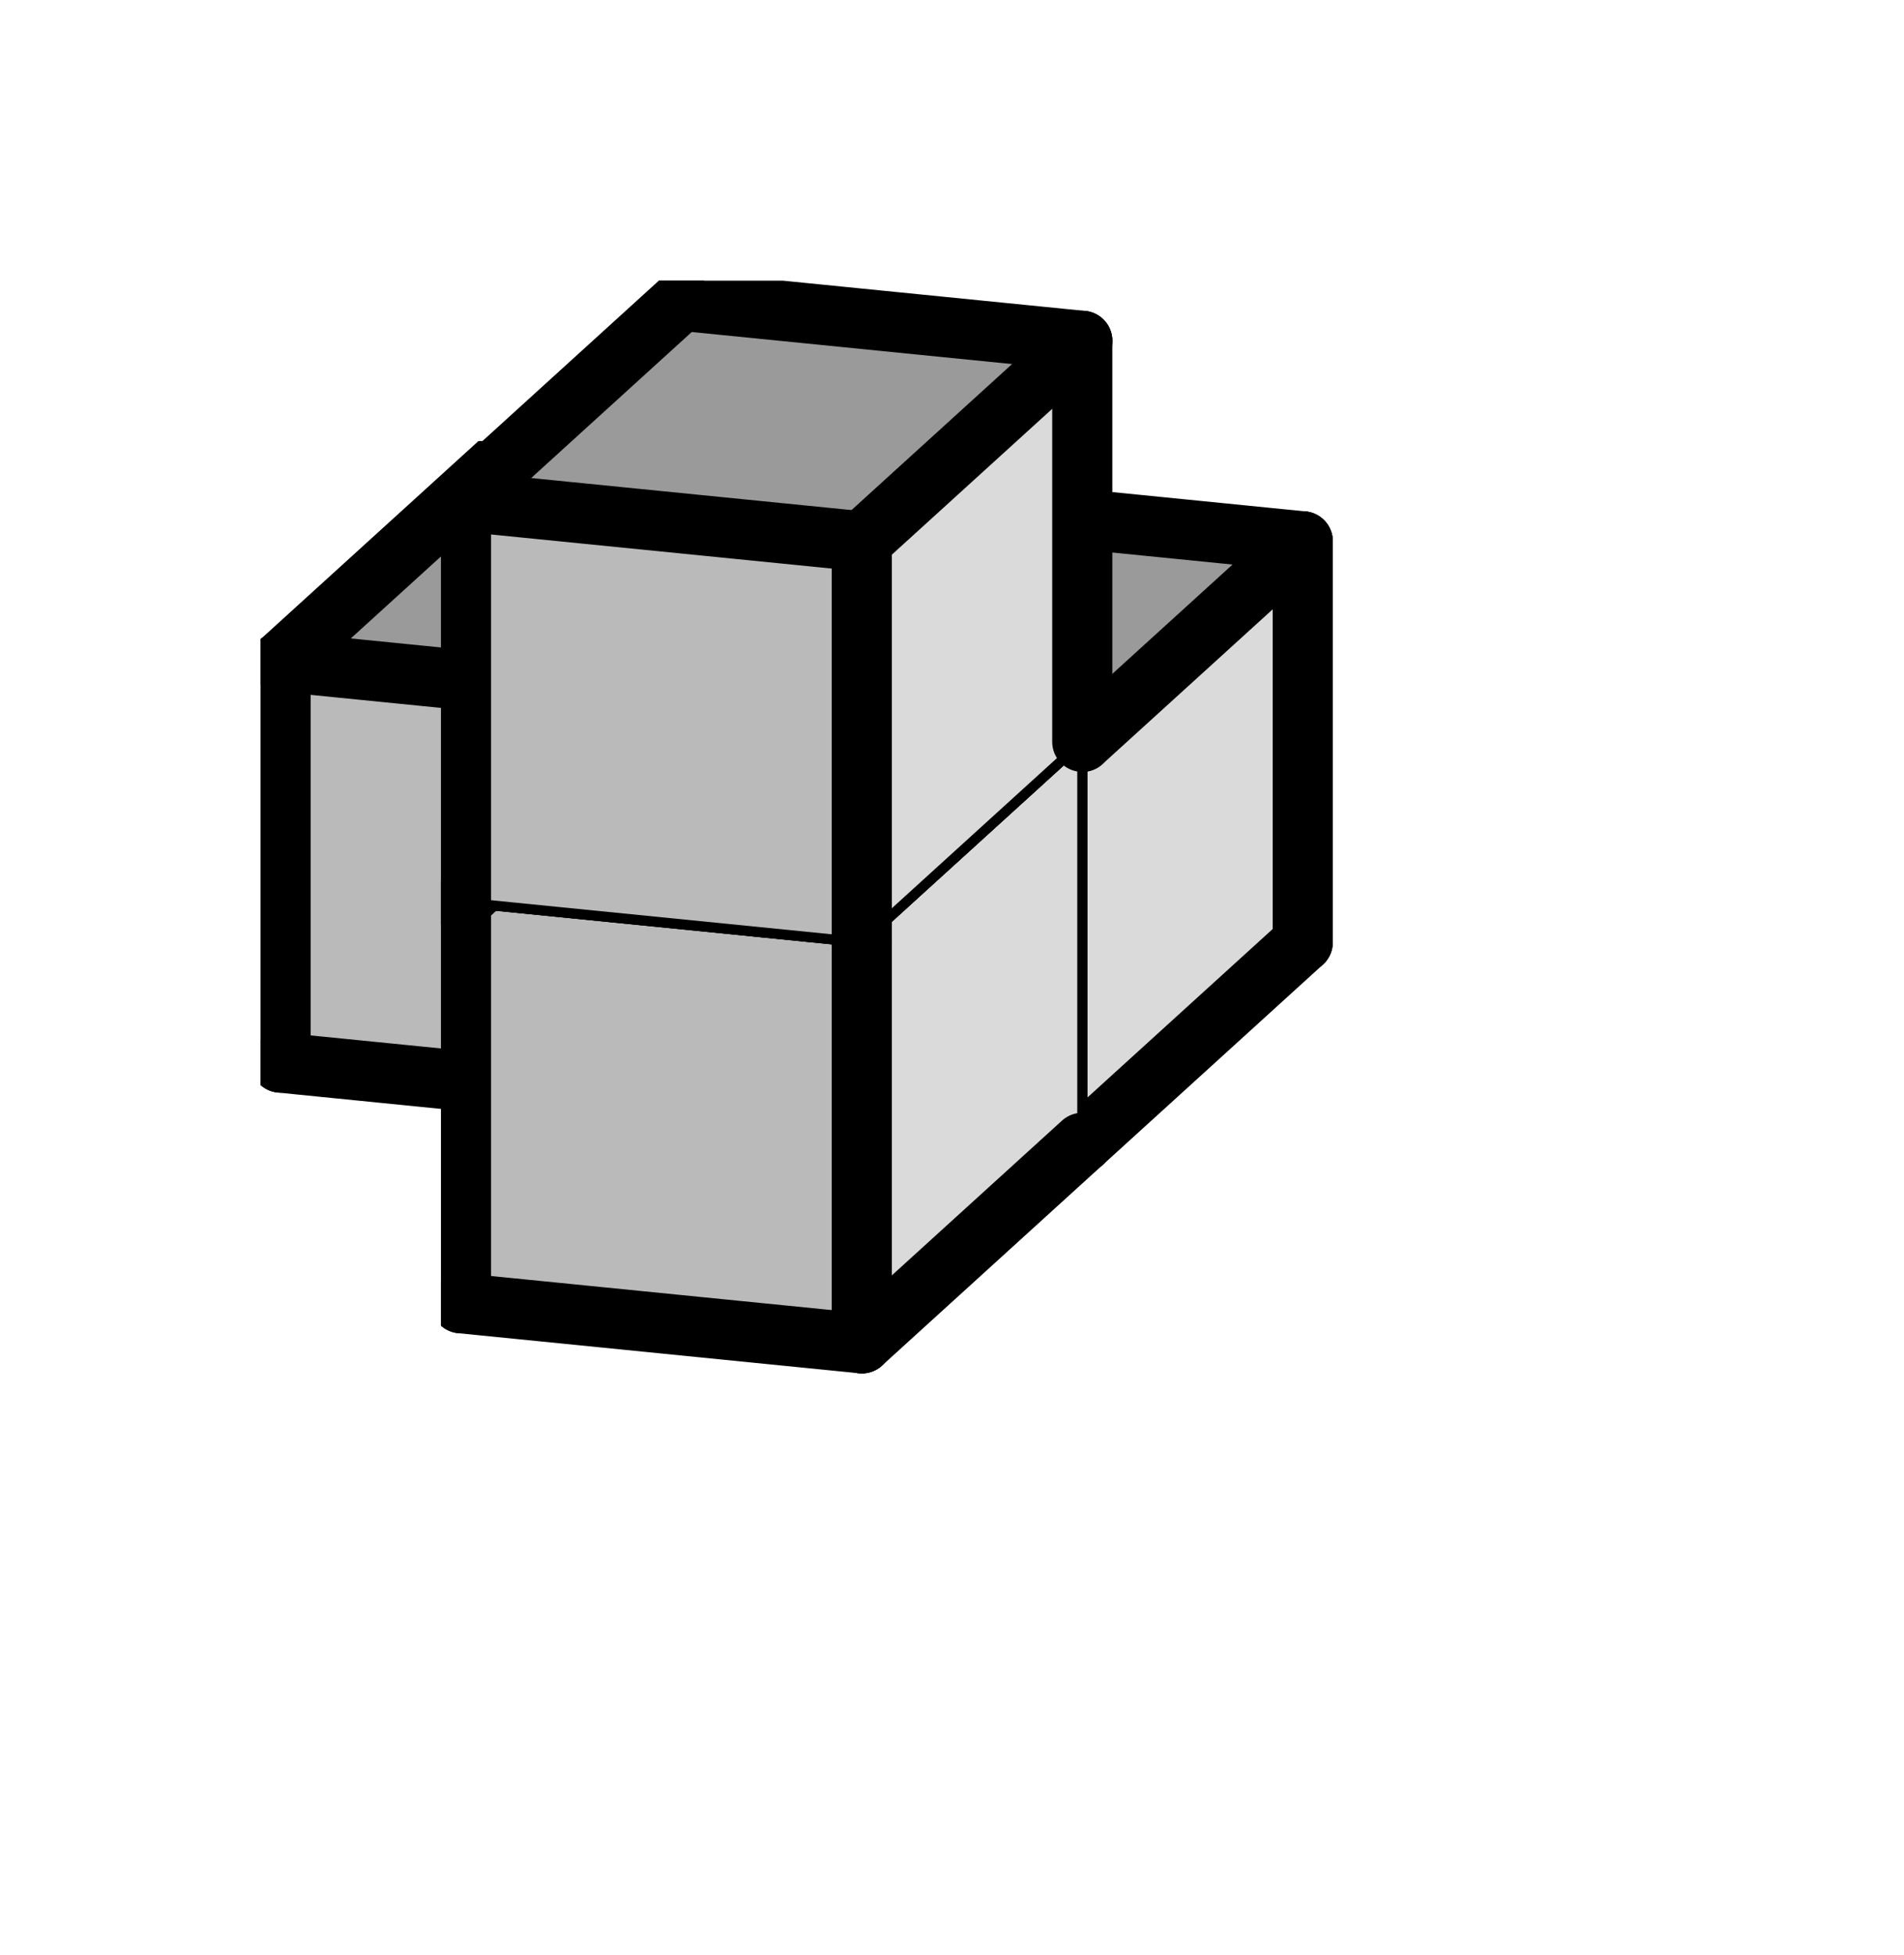
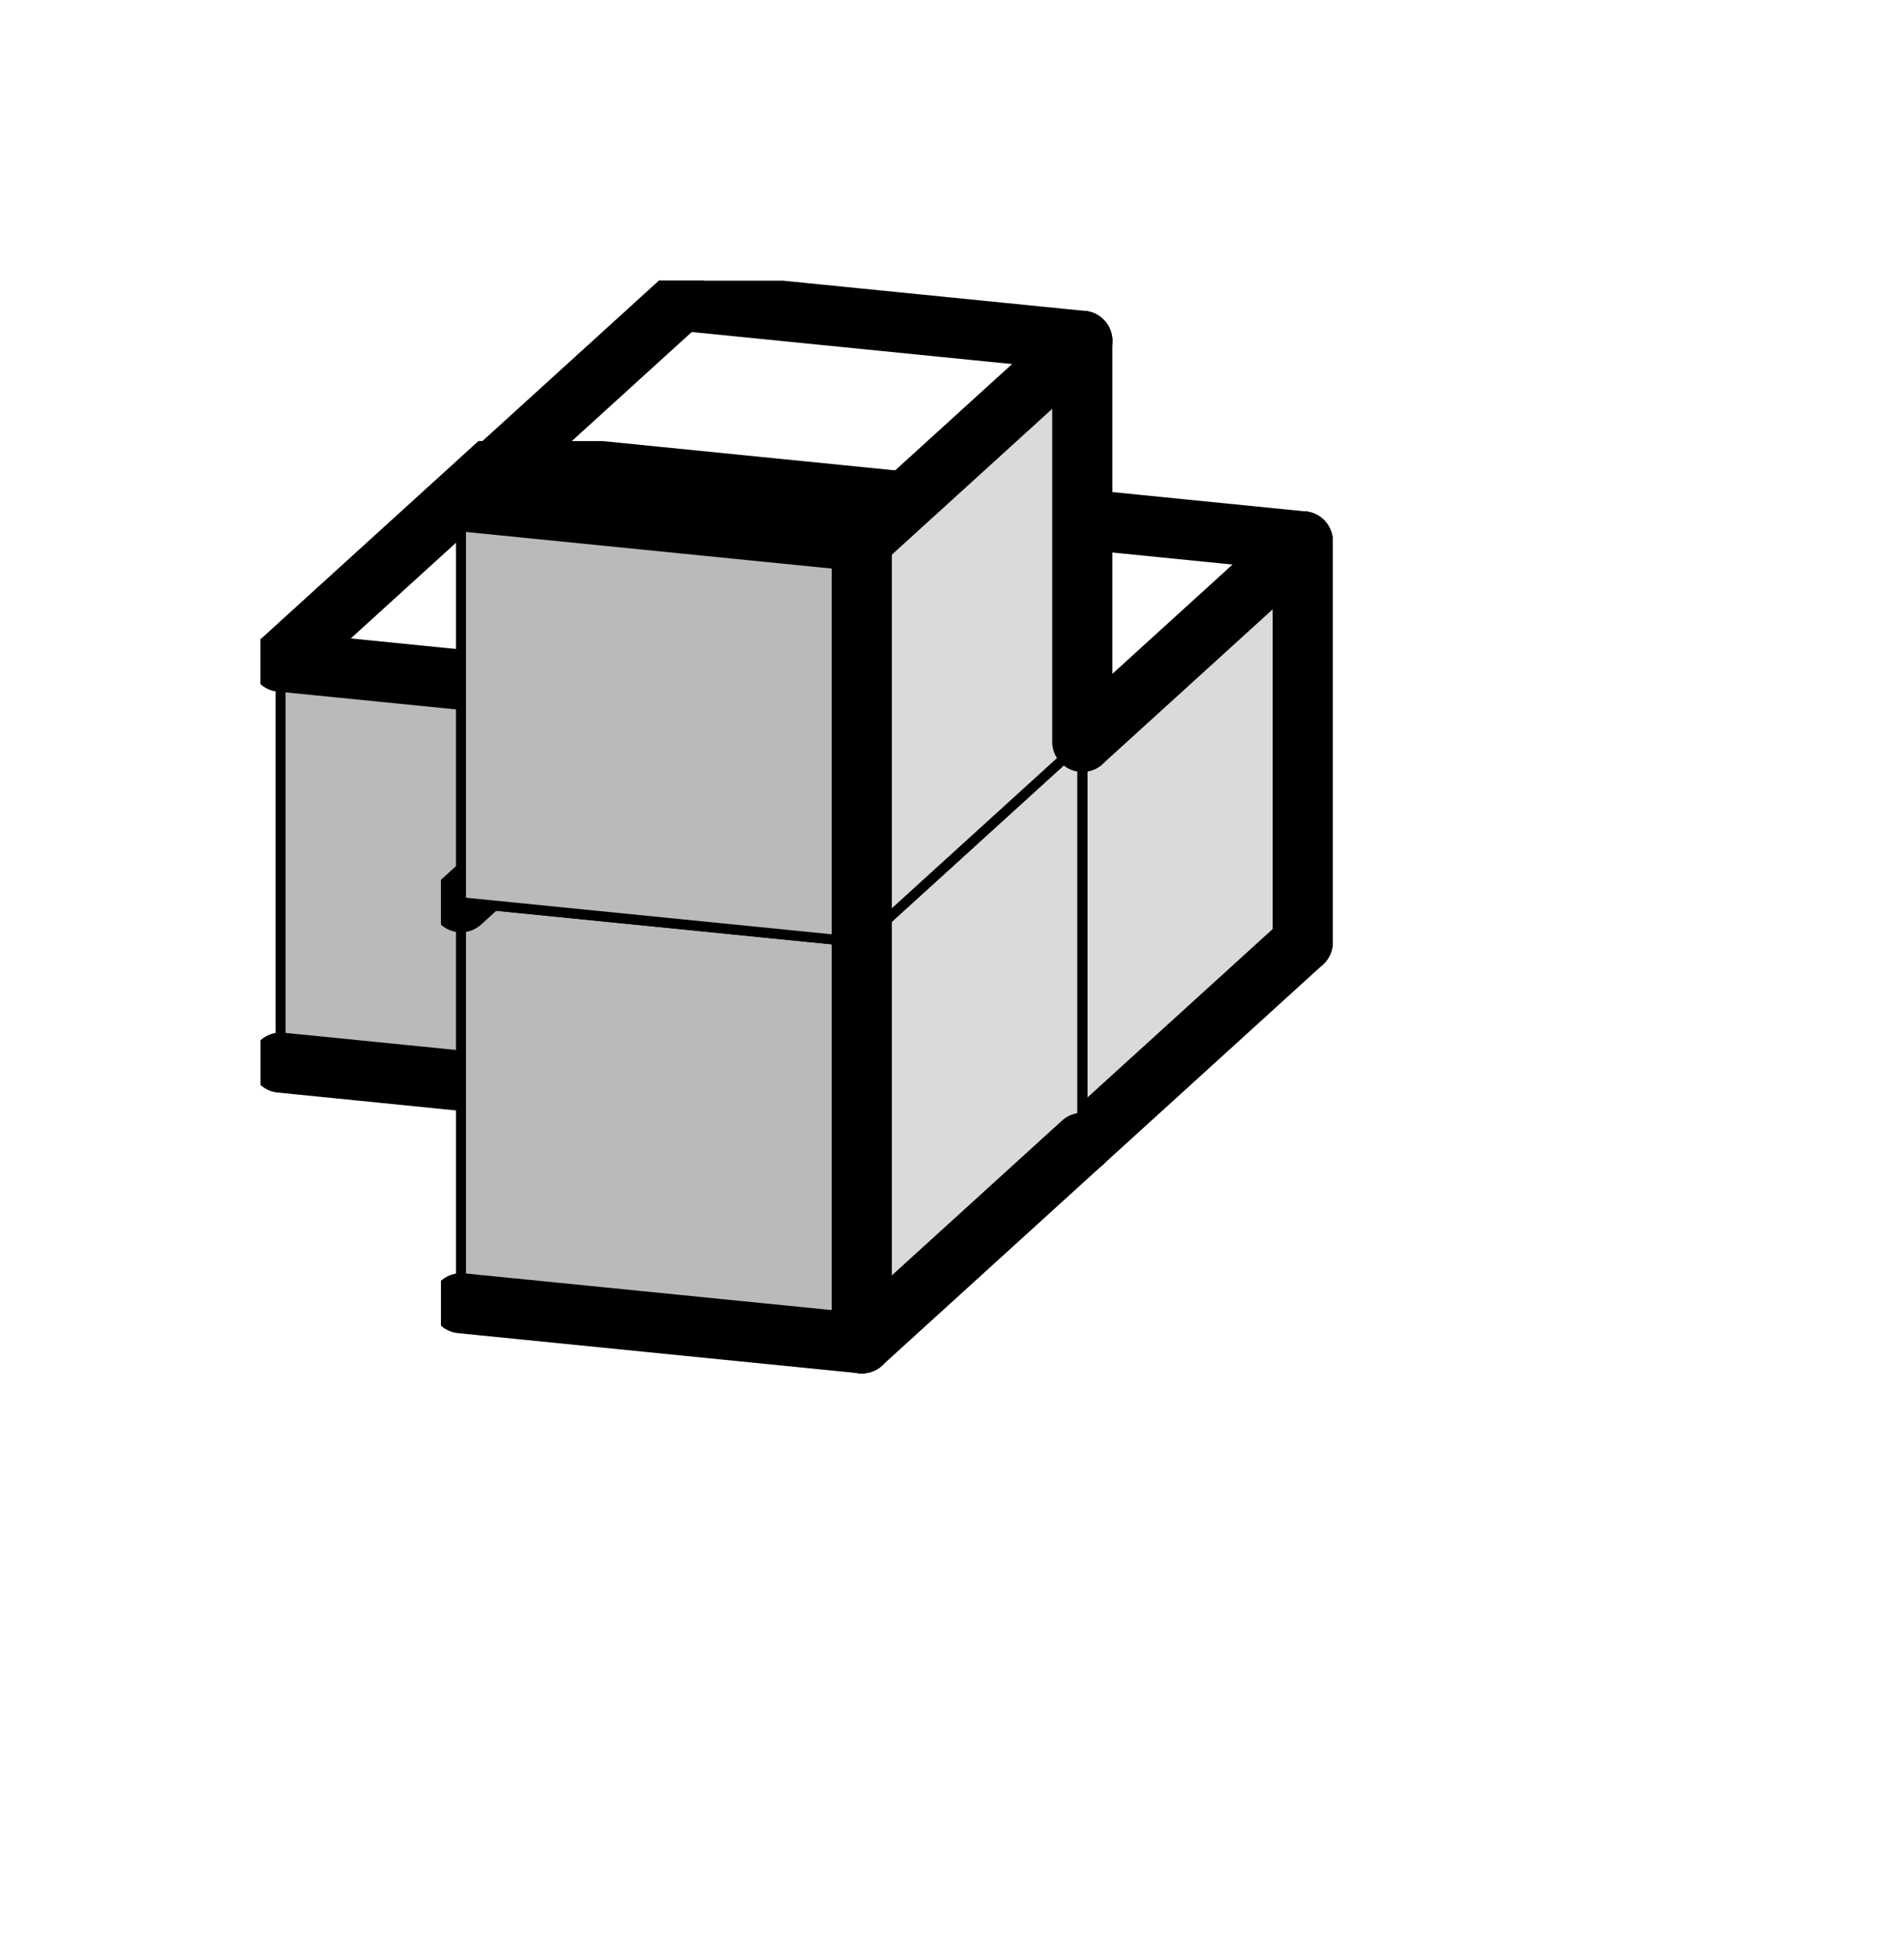
<svg xmlns="http://www.w3.org/2000/svg" xmlns:xlink="http://www.w3.org/1999/xlink" version="1.1" width="38px" height="39px">
  <symbol id="05708da8-3018-411b-bbca-a8e209a6a637box_-2">
    <path d="M21 13 L32 3 L32 23 L21 33 Z" stroke="gray" stroke-width=".5" fill-opacity="0" />
    <path d="M21 13 L1 11 L1 31 L21 33 Z" stroke="gray" stroke-width=".5" fill-opacity="0" />
-     <path d="M21 13 L1 11 L12 1 L32 3 Z" stroke="gray" stroke-width=".5" fill-opacity="0" />
  </symbol>
  <symbol id="05708da8-3018-411b-bbca-a8e209a6a637line_1">
    <line x1="21" y1="13" x2="32" y2="3" style="stroke-linecap:round;stroke:black;stroke-width:3" />
  </symbol>
  <symbol id="05708da8-3018-411b-bbca-a8e209a6a637line_2">
    <line x1="32" y1="3" x2="32" y2="23" style="stroke-linecap:round;stroke:black;stroke-width:3" />
  </symbol>
  <symbol id="05708da8-3018-411b-bbca-a8e209a6a637line_3">
    <line x1="32" y1="23" x2="21" y2="33" style="stroke-linecap:round;stroke:black;stroke-width:3" />
  </symbol>
  <symbol id="05708da8-3018-411b-bbca-a8e209a6a637line_4">
    <line x1="21" y1="33" x2="21" y2="13" style="stroke-linecap:round;stroke:black;stroke-width:3" />
  </symbol>
  <symbol id="05708da8-3018-411b-bbca-a8e209a6a637line_5">
    <line x1="21" y1="13" x2="1" y2="11" style="stroke-linecap:round;stroke:black;stroke-width:3" />
  </symbol>
  <symbol id="05708da8-3018-411b-bbca-a8e209a6a637line_6">
-     <line x1="1" y1="11" x2="1" y2="31" style="stroke-linecap:round;stroke:black;stroke-width:3" />
-   </symbol>
+     </symbol>
  <symbol id="05708da8-3018-411b-bbca-a8e209a6a637line_7">
    <line x1="1" y1="31" x2="21" y2="33" style="stroke-linecap:round;stroke:black;stroke-width:3" />
  </symbol>
  <symbol id="05708da8-3018-411b-bbca-a8e209a6a637line_8">
    <line x1="1" y1="11" x2="12" y2="1" style="stroke-linecap:round;stroke:black;stroke-width:3" />
  </symbol>
  <symbol id="05708da8-3018-411b-bbca-a8e209a6a637line_9">
    <line x1="12" y1="1" x2="32" y2="3" style="stroke-linecap:round;stroke:black;stroke-width:3" />
  </symbol>
  <symbol id="05708da8-3018-411b-bbca-a8e209a6a637box_0">
    <path d="M21 13 L32 3 L32 23 L21 33 Z" style="fill:#DADADA;stroke-width:.5;stroke:black" />
    <path d="M21 13 L1 11 L1 31 L21 33 Z" style="fill:#BABABA;stroke-width:.5;stroke:black" />
-     <path d="M21 13 L1 11 L12 1 L32 3 Z" style="fill:#9A9A9A;stroke-width:.5;stroke:black" />
  </symbol>
  <g transform="scale(0.4) translate(2,2) ">
    <use x="11" y="20" xlink:href="#origin" />
    <use x="11" y="20" xlink:href="#05708da8-3018-411b-bbca-a8e209a6a637box_0" />
    <use x="11" y="20" xlink:href="#05708da8-3018-411b-bbca-a8e209a6a637line_2" />
    <use x="11" y="20" xlink:href="#05708da8-3018-411b-bbca-a8e209a6a637line_3" />
    <use x="11" y="20" xlink:href="#05708da8-3018-411b-bbca-a8e209a6a637line_5" />
    <use x="11" y="20" xlink:href="#05708da8-3018-411b-bbca-a8e209a6a637line_6" />
    <use x="11" y="20" xlink:href="#05708da8-3018-411b-bbca-a8e209a6a637line_7" />
    <use x="11" y="20" xlink:href="#05708da8-3018-411b-bbca-a8e209a6a637line_8" />
    <use x="11" y="20" xlink:href="#05708da8-3018-411b-bbca-a8e209a6a637line_9" />
    <use x="31" y="22" xlink:href="#05708da8-3018-411b-bbca-a8e209a6a637box_0" />
    <use x="31" y="22" xlink:href="#05708da8-3018-411b-bbca-a8e209a6a637line_1" />
    <use x="31" y="22" xlink:href="#05708da8-3018-411b-bbca-a8e209a6a637line_2" />
    <use x="31" y="22" xlink:href="#05708da8-3018-411b-bbca-a8e209a6a637line_3" />
    <use x="31" y="22" xlink:href="#05708da8-3018-411b-bbca-a8e209a6a637line_7" />
    <use x="31" y="22" xlink:href="#05708da8-3018-411b-bbca-a8e209a6a637line_9" />
    <use x="20" y="32" xlink:href="#05708da8-3018-411b-bbca-a8e209a6a637box_0" />
    <use x="20" y="32" xlink:href="#05708da8-3018-411b-bbca-a8e209a6a637line_3" />
    <use x="20" y="32" xlink:href="#05708da8-3018-411b-bbca-a8e209a6a637line_4" />
    <use x="20" y="32" xlink:href="#05708da8-3018-411b-bbca-a8e209a6a637line_6" />
    <use x="20" y="32" xlink:href="#05708da8-3018-411b-bbca-a8e209a6a637line_7" />
    <use x="20" y="32" xlink:href="#05708da8-3018-411b-bbca-a8e209a6a637line_8" />
    <use x="20" y="12" xlink:href="#05708da8-3018-411b-bbca-a8e209a6a637box_0" />
    <use x="20" y="12" xlink:href="#05708da8-3018-411b-bbca-a8e209a6a637line_1" />
    <use x="20" y="12" xlink:href="#05708da8-3018-411b-bbca-a8e209a6a637line_2" />
    <use x="20" y="12" xlink:href="#05708da8-3018-411b-bbca-a8e209a6a637line_4" />
    <use x="20" y="12" xlink:href="#05708da8-3018-411b-bbca-a8e209a6a637line_5" />
    <use x="20" y="12" xlink:href="#05708da8-3018-411b-bbca-a8e209a6a637line_6" />
    <use x="20" y="12" xlink:href="#05708da8-3018-411b-bbca-a8e209a6a637line_8" />
    <use x="20" y="12" xlink:href="#05708da8-3018-411b-bbca-a8e209a6a637line_9" />
  </g>
  <g transform="scale(0.4) translate(2,2) ">

</g>
</svg>